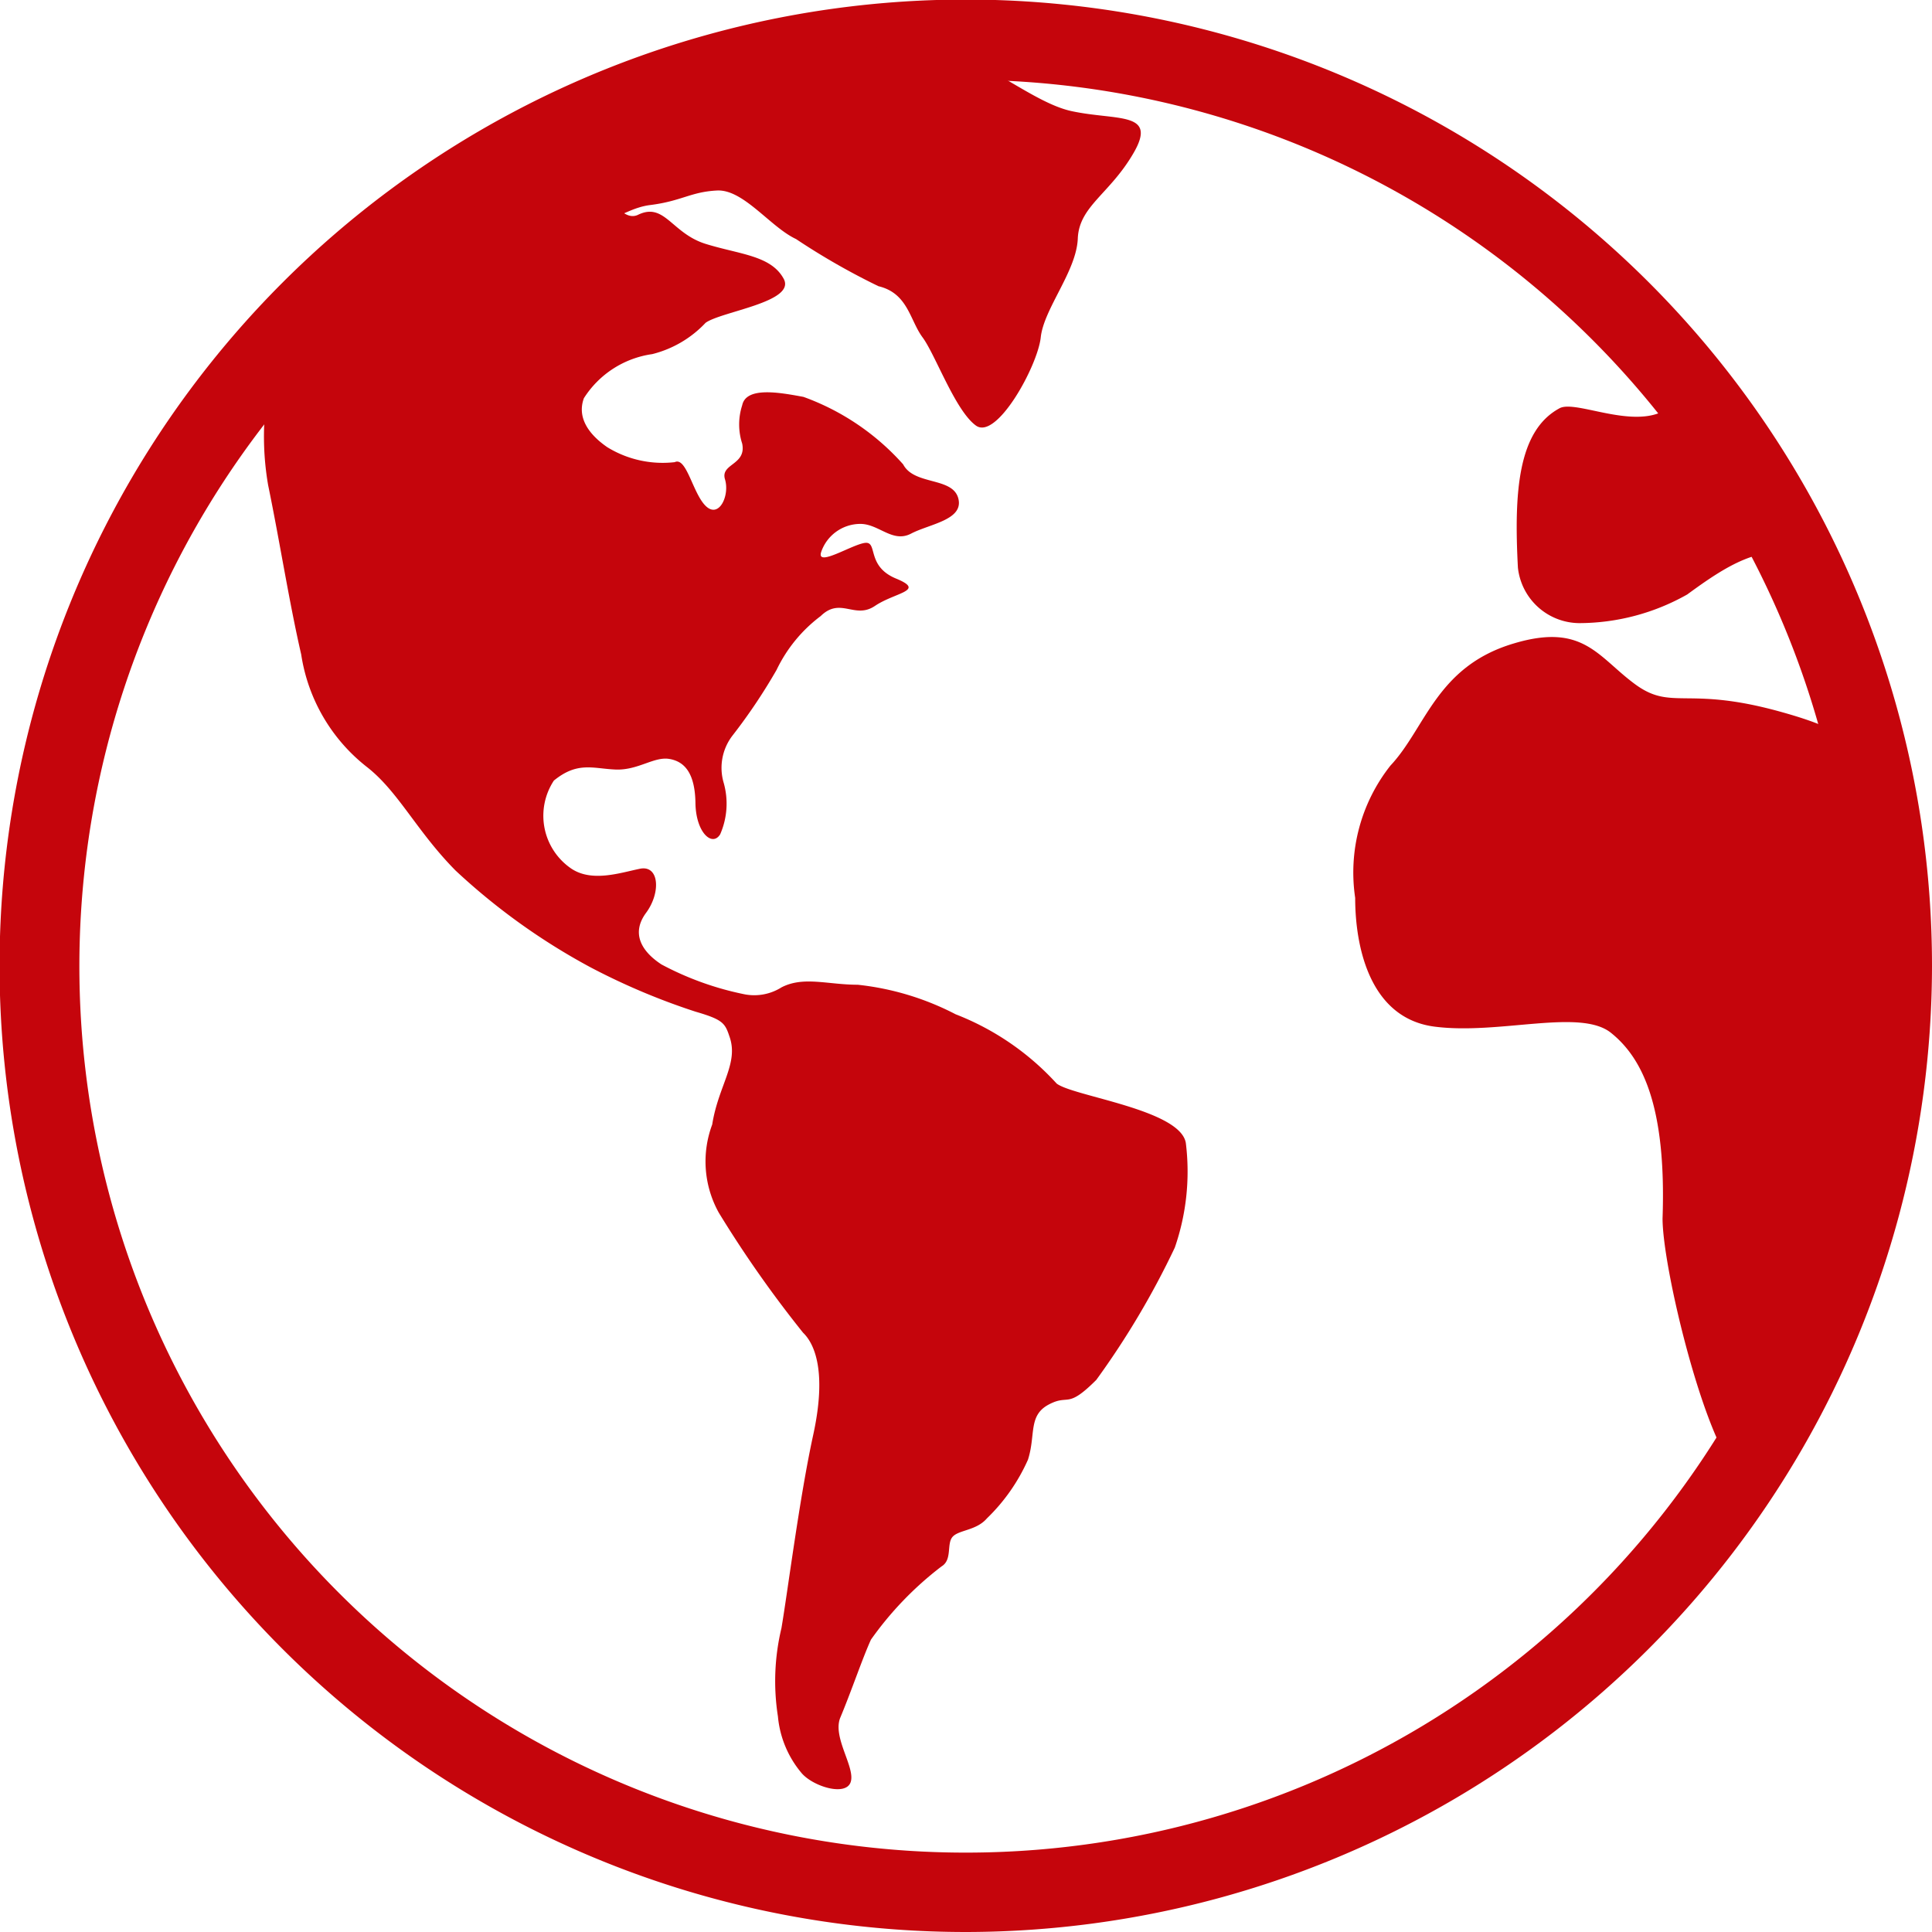
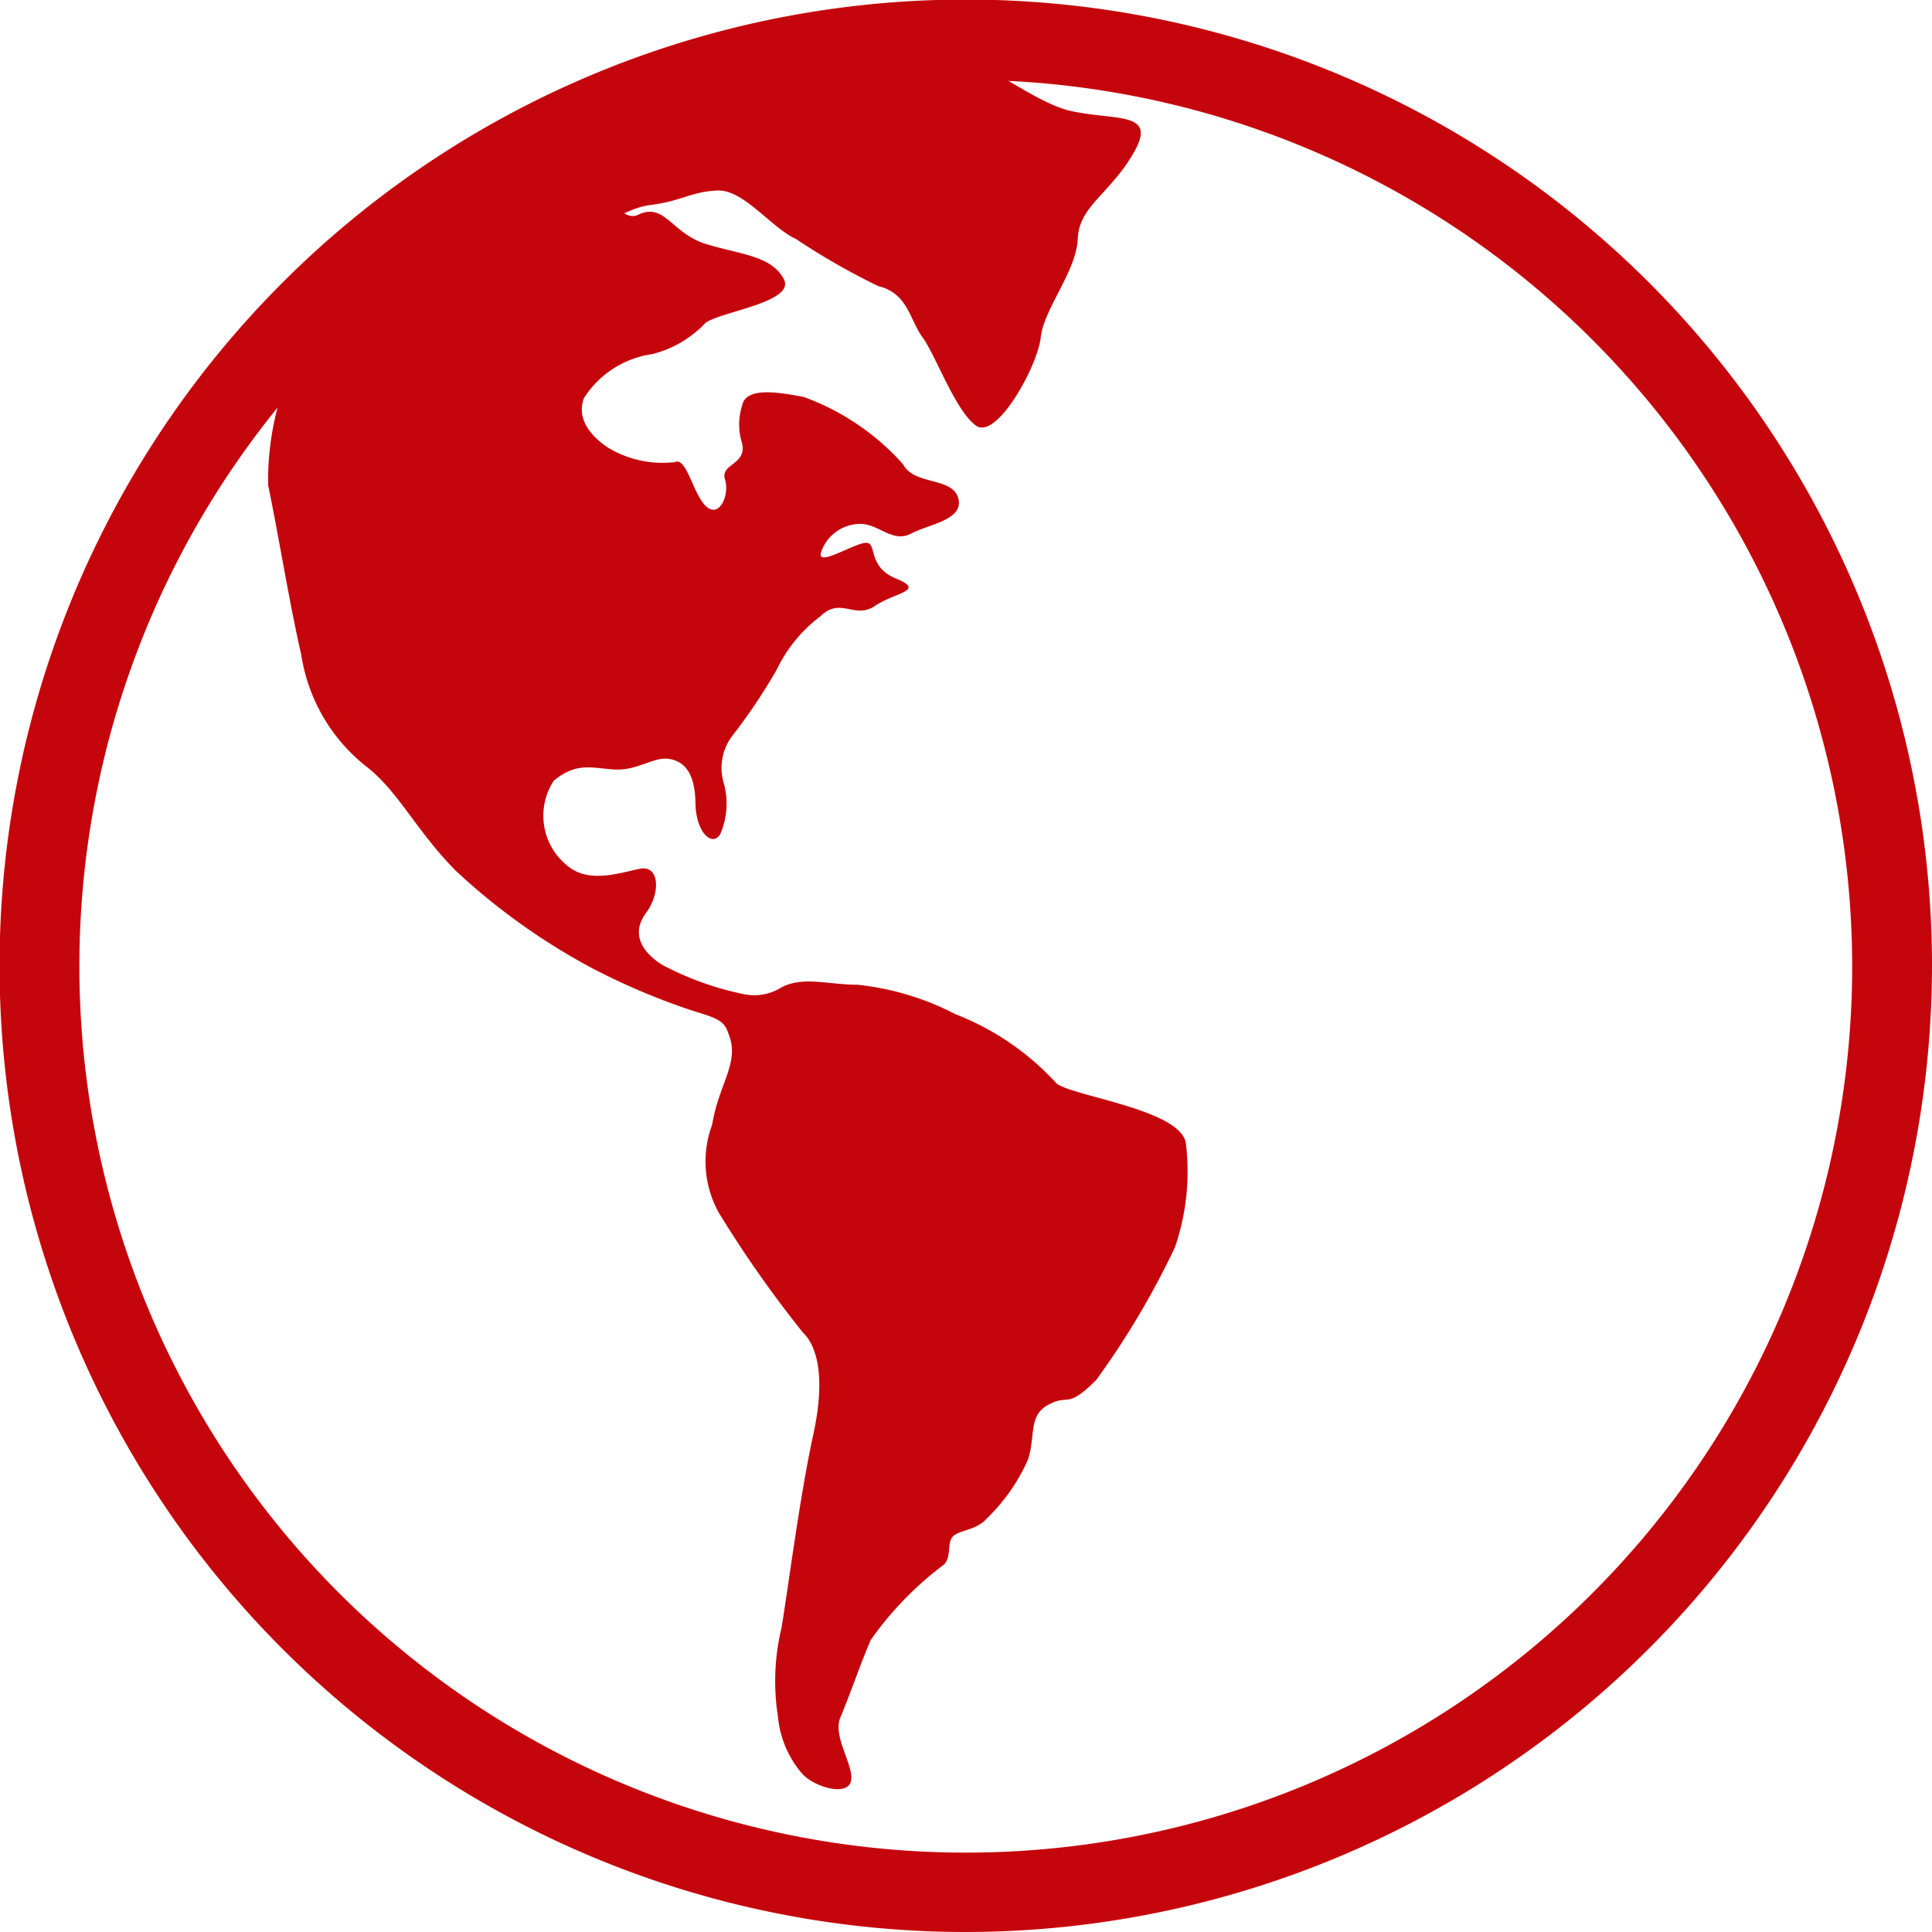
<svg xmlns="http://www.w3.org/2000/svg" viewBox="0 0 43.81 43.81">
  <defs>
    <style>.cls-1,.cls-2{fill:#c5050c;}.cls-2{fill-rule:evenodd;}</style>
  </defs>
  <title>Share and Browse - Alumni World</title>
  <g id="Layer_2" data-name="Layer 2">
    <g id="Layer_1-2" data-name="Layer 1">
      <path class="cls-1" d="M21.91,43.81A21.91,21.91,0,1,1,43.81,21.91,21.93,21.93,0,0,1,21.91,43.81m0-42A20.1,20.1,0,1,0,42,21.91a20.12,20.12,0,0,0-20.1-20.1" />
-       <path class="cls-2" d="M43.59,21.93v0c0-.18,0-.35,0-.53a2,2,0,0,0-.22.28,2.4,2.4,0,0,1,.23.27" />
      <path class="cls-2" d="M13,2.28A47.74,47.74,0,0,1,20.63,1C22,1,23.28,2.3,24.3,2.52s1.95,0,1.41.94-1.24,1.21-1.27,1.95S23.67,7,23.6,7.65s-1,2.34-1.47,2-.92-1.61-1.21-2-.33-1-1-1.16a15.73,15.73,0,0,1-1.87-1.07c-.58-.27-1.19-1.13-1.79-1.1s-.8.24-1.52.33-1.2.78-1.58,0-.65-.05-1.08-.72S12.58,2.44,13,2.28Z" />
-       <path class="cls-2" d="M6.08,11c.26,1.26.48,2.67.75,3.84A4,4,0,0,0,8.33,17.4c.71.56,1.12,1.45,2,2.34a14.61,14.61,0,0,0,3.07,2.2,15.22,15.22,0,0,0,2.37,1c.62.18.67.26.77.56.22.61-.25,1.11-.39,2a2.39,2.39,0,0,0,.15,2,26.06,26.06,0,0,0,1.91,2.72c.27.26.54.9.23,2.32s-.58,3.56-.72,4.38a5.16,5.16,0,0,0-.08,2,2.32,2.32,0,0,0,.54,1.29c.26.3,1,.53,1.11.2s-.41-1-.24-1.45c.26-.62.5-1.34.7-1.78a7.64,7.64,0,0,1,1.6-1.66c.25-.15.11-.51.25-.67s.54-.14.78-.42a4.24,4.24,0,0,0,.93-1.33c.18-.56,0-1,.47-1.25s.4.12,1.08-.56a18.75,18.75,0,0,0,1.78-3,5.27,5.27,0,0,0,.25-2.37c-.12-.76-2.56-1.06-2.93-1.35A6.07,6.07,0,0,0,21.67,23a6.25,6.25,0,0,0-2.22-.67c-.68,0-1.23-.2-1.73.06a1.16,1.16,0,0,1-.82.16A6.88,6.88,0,0,1,15,21.87c-.46-.3-.69-.71-.35-1.17s.3-1.09-.14-1-1.08.31-1.55,0a1.45,1.45,0,0,1-.4-2c.54-.44.89-.27,1.4-.25s.87-.3,1.22-.24.58.33.59,1,.38,1,.56.71a1.73,1.73,0,0,0,.08-1.17,1.2,1.2,0,0,1,.2-1.07,12.8,12.8,0,0,0,1-1.49,3.31,3.31,0,0,1,1-1.22c.45-.44.77.08,1.23-.23s1.16-.34.48-.62-.41-.84-.7-.81-1.11.56-1,.21a.94.94,0,0,1,.89-.64c.42,0,.73.44,1.15.22s1.2-.31,1.07-.8-1-.29-1.25-.77A5.55,5.55,0,0,0,18.22,9c-.54-.1-1.3-.24-1.39.19a1.41,1.41,0,0,0,0,.87c.1.49-.5.45-.39.81s-.13.89-.43.61-.44-1.13-.71-1a2.4,2.4,0,0,1-1.53-.34c-.42-.29-.69-.67-.53-1.11a2.2,2.2,0,0,1,1.55-1A2.49,2.49,0,0,0,16,7.32c.36-.26,2.06-.47,1.77-1s-1-.55-1.77-.79-.93-.95-1.53-.66S13.32,3.2,12.65,3.4s-2.76,2.3-3.53,2a1.47,1.47,0,0,0-1.75.49A6.49,6.49,0,0,0,6.08,11Z" />
-       <path class="cls-2" d="M34.33,14.59c-1.76.52-2,1.92-2.8,2.77a3.91,3.91,0,0,0-.8,3c0,1.11.33,2.73,1.8,2.92s3.3-.42,4,.14,1.26,1.64,1.17,4.21c0,1.11.92,4.91,1.66,5.72,2.67-3.29,4.26-13.16,3.54-14.71s-.45-1.93-2.56-2.51-2.43,0-3.27-.62S35.9,14.12,34.33,14.59Z" />
-       <path class="cls-2" d="M40.84,12.58c-.92-.24-1.68.24-2.58.9a5,5,0,0,1-2.45.65,1.41,1.41,0,0,1-1.39-1.26c-.09-1.71,0-3.1.94-3.61.4-.23,2,.67,2.66-.19C39.25,9.73,39.63,10.19,40.84,12.58Z" />
+       <path class="cls-2" d="M6.08,11c.26,1.26.48,2.67.75,3.84A4,4,0,0,0,8.33,17.4c.71.56,1.12,1.45,2,2.34a14.61,14.61,0,0,0,3.07,2.2,15.22,15.22,0,0,0,2.37,1c.62.18.67.26.77.56.22.61-.25,1.11-.39,2a2.39,2.39,0,0,0,.15,2,26.06,26.06,0,0,0,1.91,2.72c.27.26.54.9.23,2.32s-.58,3.56-.72,4.38a5.16,5.16,0,0,0-.08,2,2.32,2.32,0,0,0,.54,1.29c.26.3,1,.53,1.11.2s-.41-1-.24-1.45c.26-.62.5-1.34.7-1.78a7.64,7.64,0,0,1,1.6-1.66c.25-.15.11-.51.25-.67s.54-.14.78-.42a4.24,4.24,0,0,0,.93-1.33c.18-.56,0-1,.47-1.25s.4.12,1.08-.56a18.75,18.75,0,0,0,1.78-3,5.27,5.27,0,0,0,.25-2.37c-.12-.76-2.56-1.06-2.93-1.35A6.07,6.07,0,0,0,21.67,23a6.25,6.25,0,0,0-2.22-.67c-.68,0-1.23-.2-1.73.06a1.16,1.16,0,0,1-.82.16A6.88,6.88,0,0,1,15,21.87c-.46-.3-.69-.71-.35-1.17s.3-1.09-.14-1-1.08.31-1.55,0a1.45,1.45,0,0,1-.4-2c.54-.44.89-.27,1.4-.25s.87-.3,1.22-.24.58.33.59,1,.38,1,.56.71a1.73,1.73,0,0,0,.08-1.17,1.2,1.2,0,0,1,.2-1.07,12.8,12.8,0,0,0,1-1.49,3.31,3.31,0,0,1,1-1.22c.45-.44.77.08,1.23-.23s1.16-.34.48-.62-.41-.84-.7-.81-1.11.56-1,.21a.94.94,0,0,1,.89-.64c.42,0,.73.44,1.15.22s1.2-.31,1.07-.8-1-.29-1.25-.77A5.55,5.55,0,0,0,18.22,9c-.54-.1-1.3-.24-1.39.19a1.41,1.41,0,0,0,0,.87c.1.49-.5.45-.39.81s-.13.89-.43.61-.44-1.13-.71-1a2.4,2.4,0,0,1-1.53-.34c-.42-.29-.69-.67-.53-1.11a2.2,2.2,0,0,1,1.55-1A2.49,2.49,0,0,0,16,7.32c.36-.26,2.06-.47,1.77-1s-1-.55-1.77-.79-.93-.95-1.53-.66S13.32,3.2,12.65,3.4s-2.76,2.3-3.53,2A6.49,6.49,0,0,0,6.08,11Z" />
    </g>
  </g>
</svg>